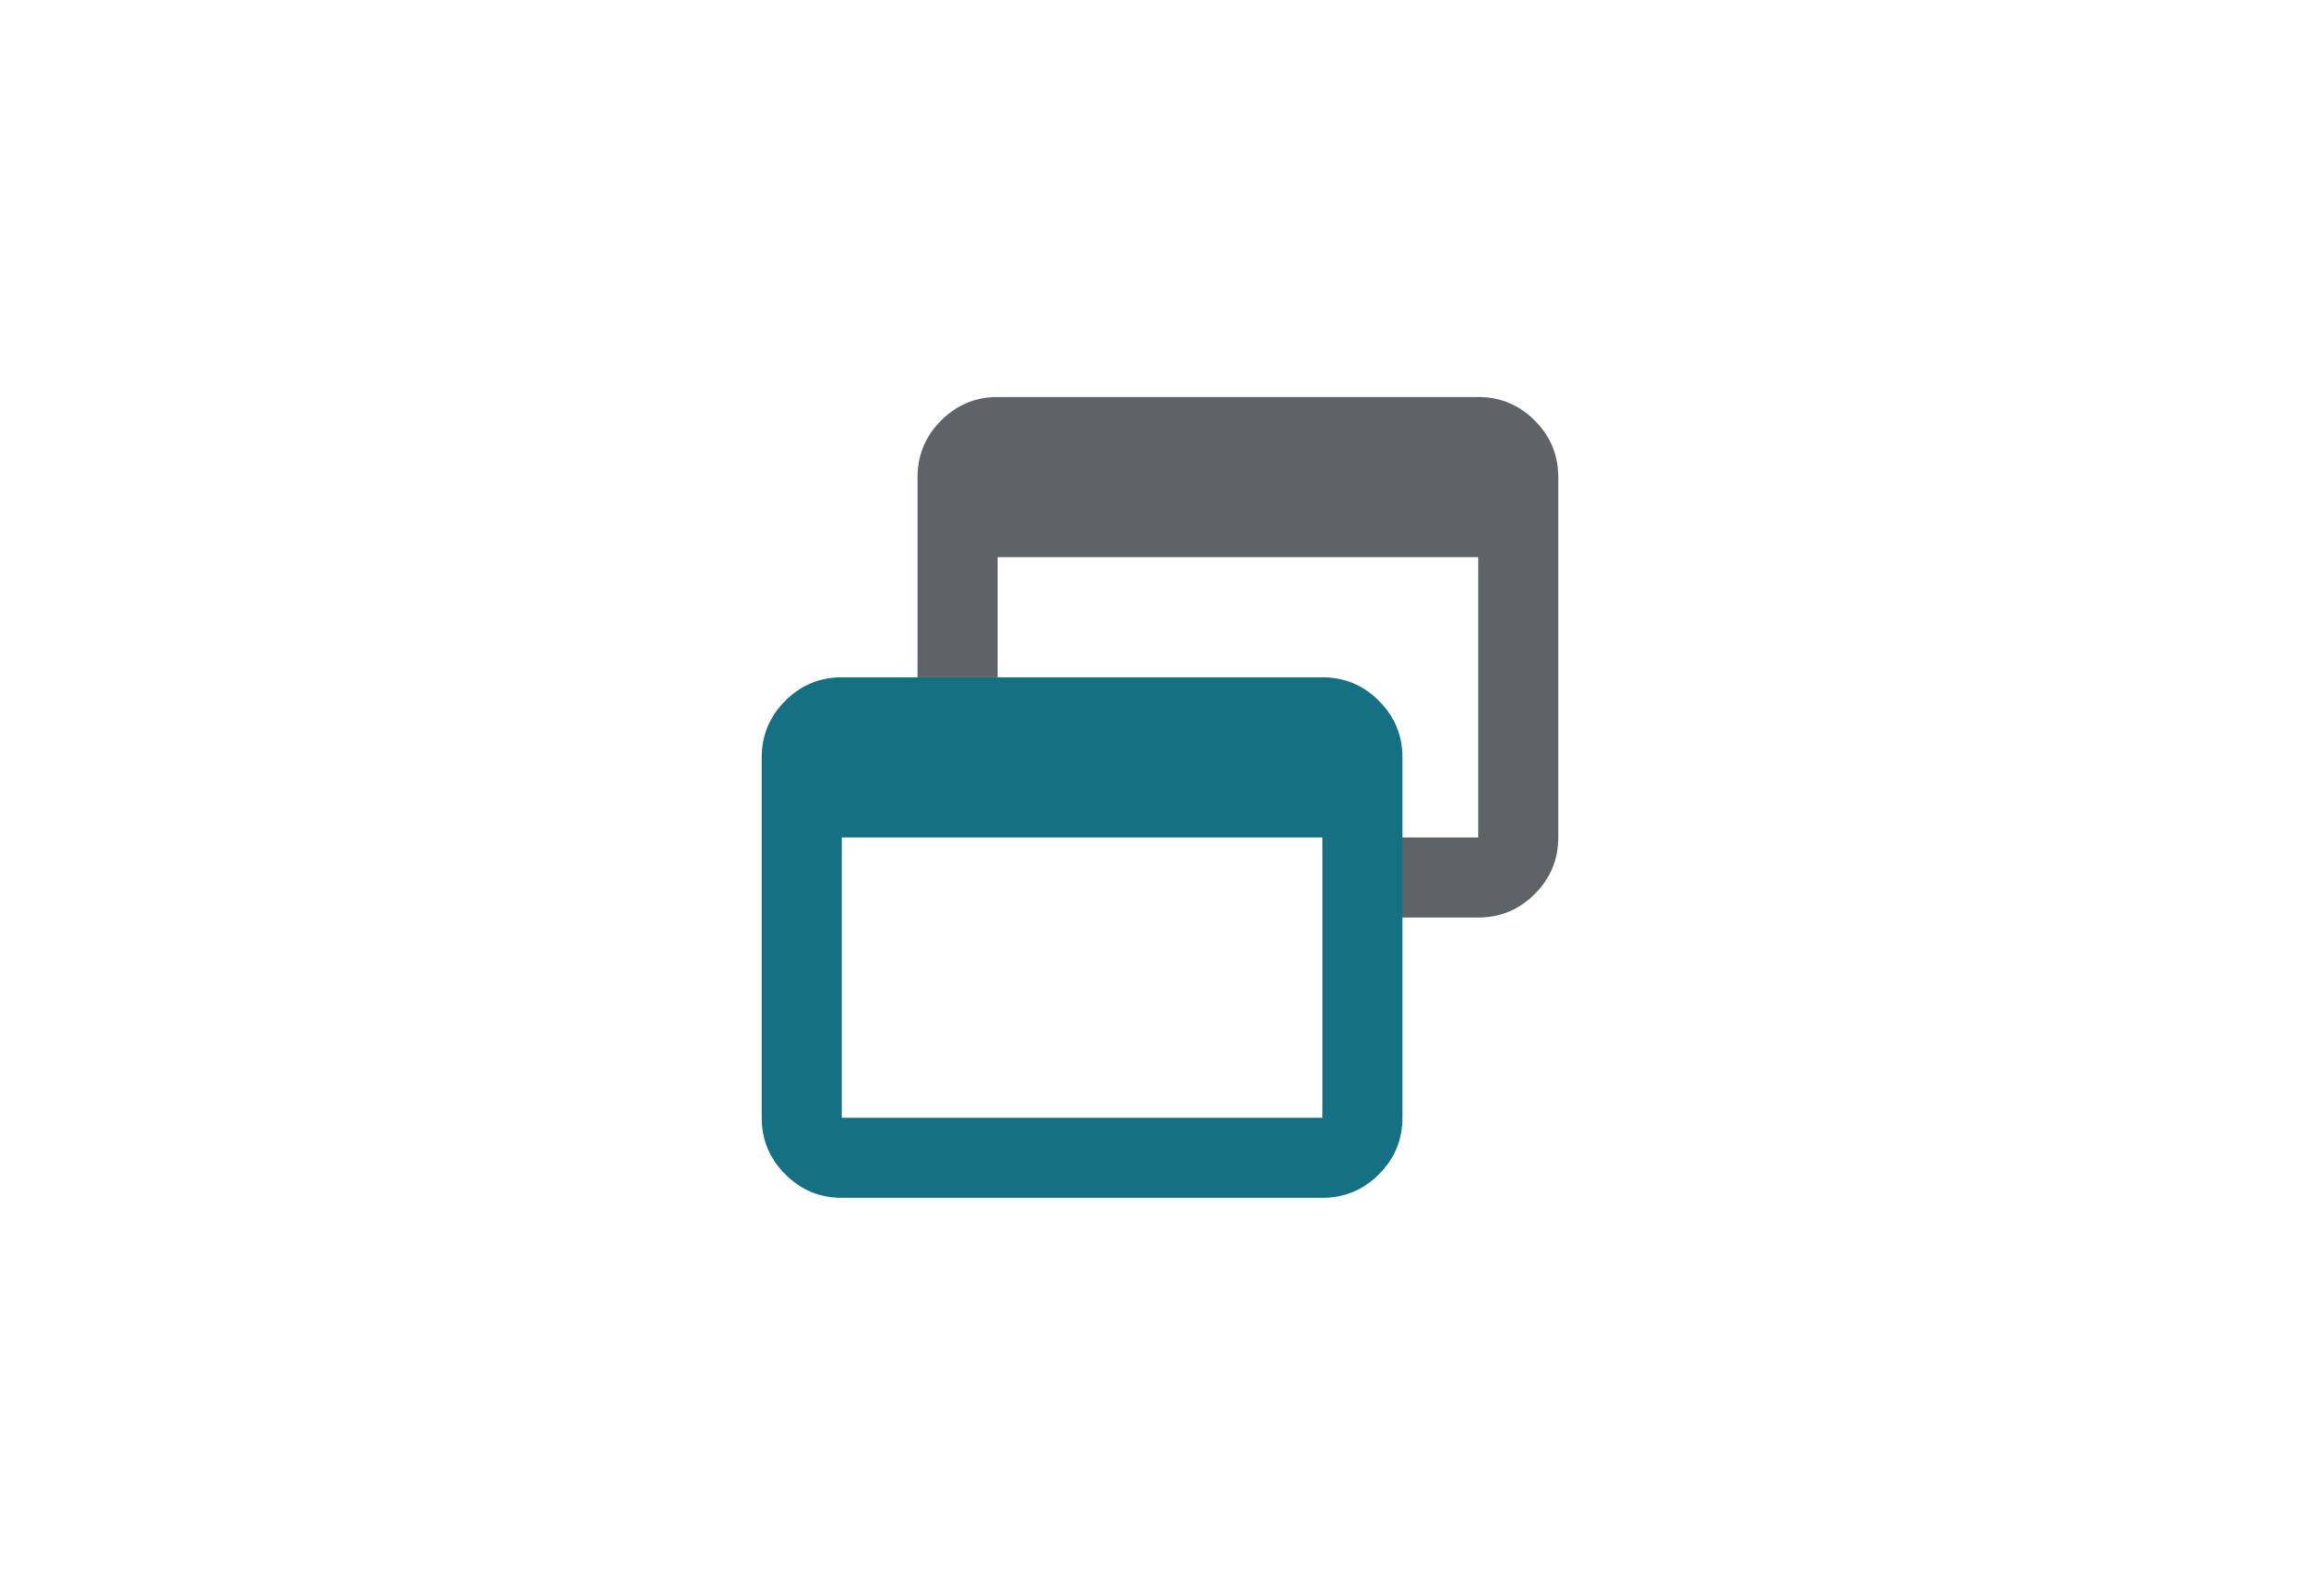
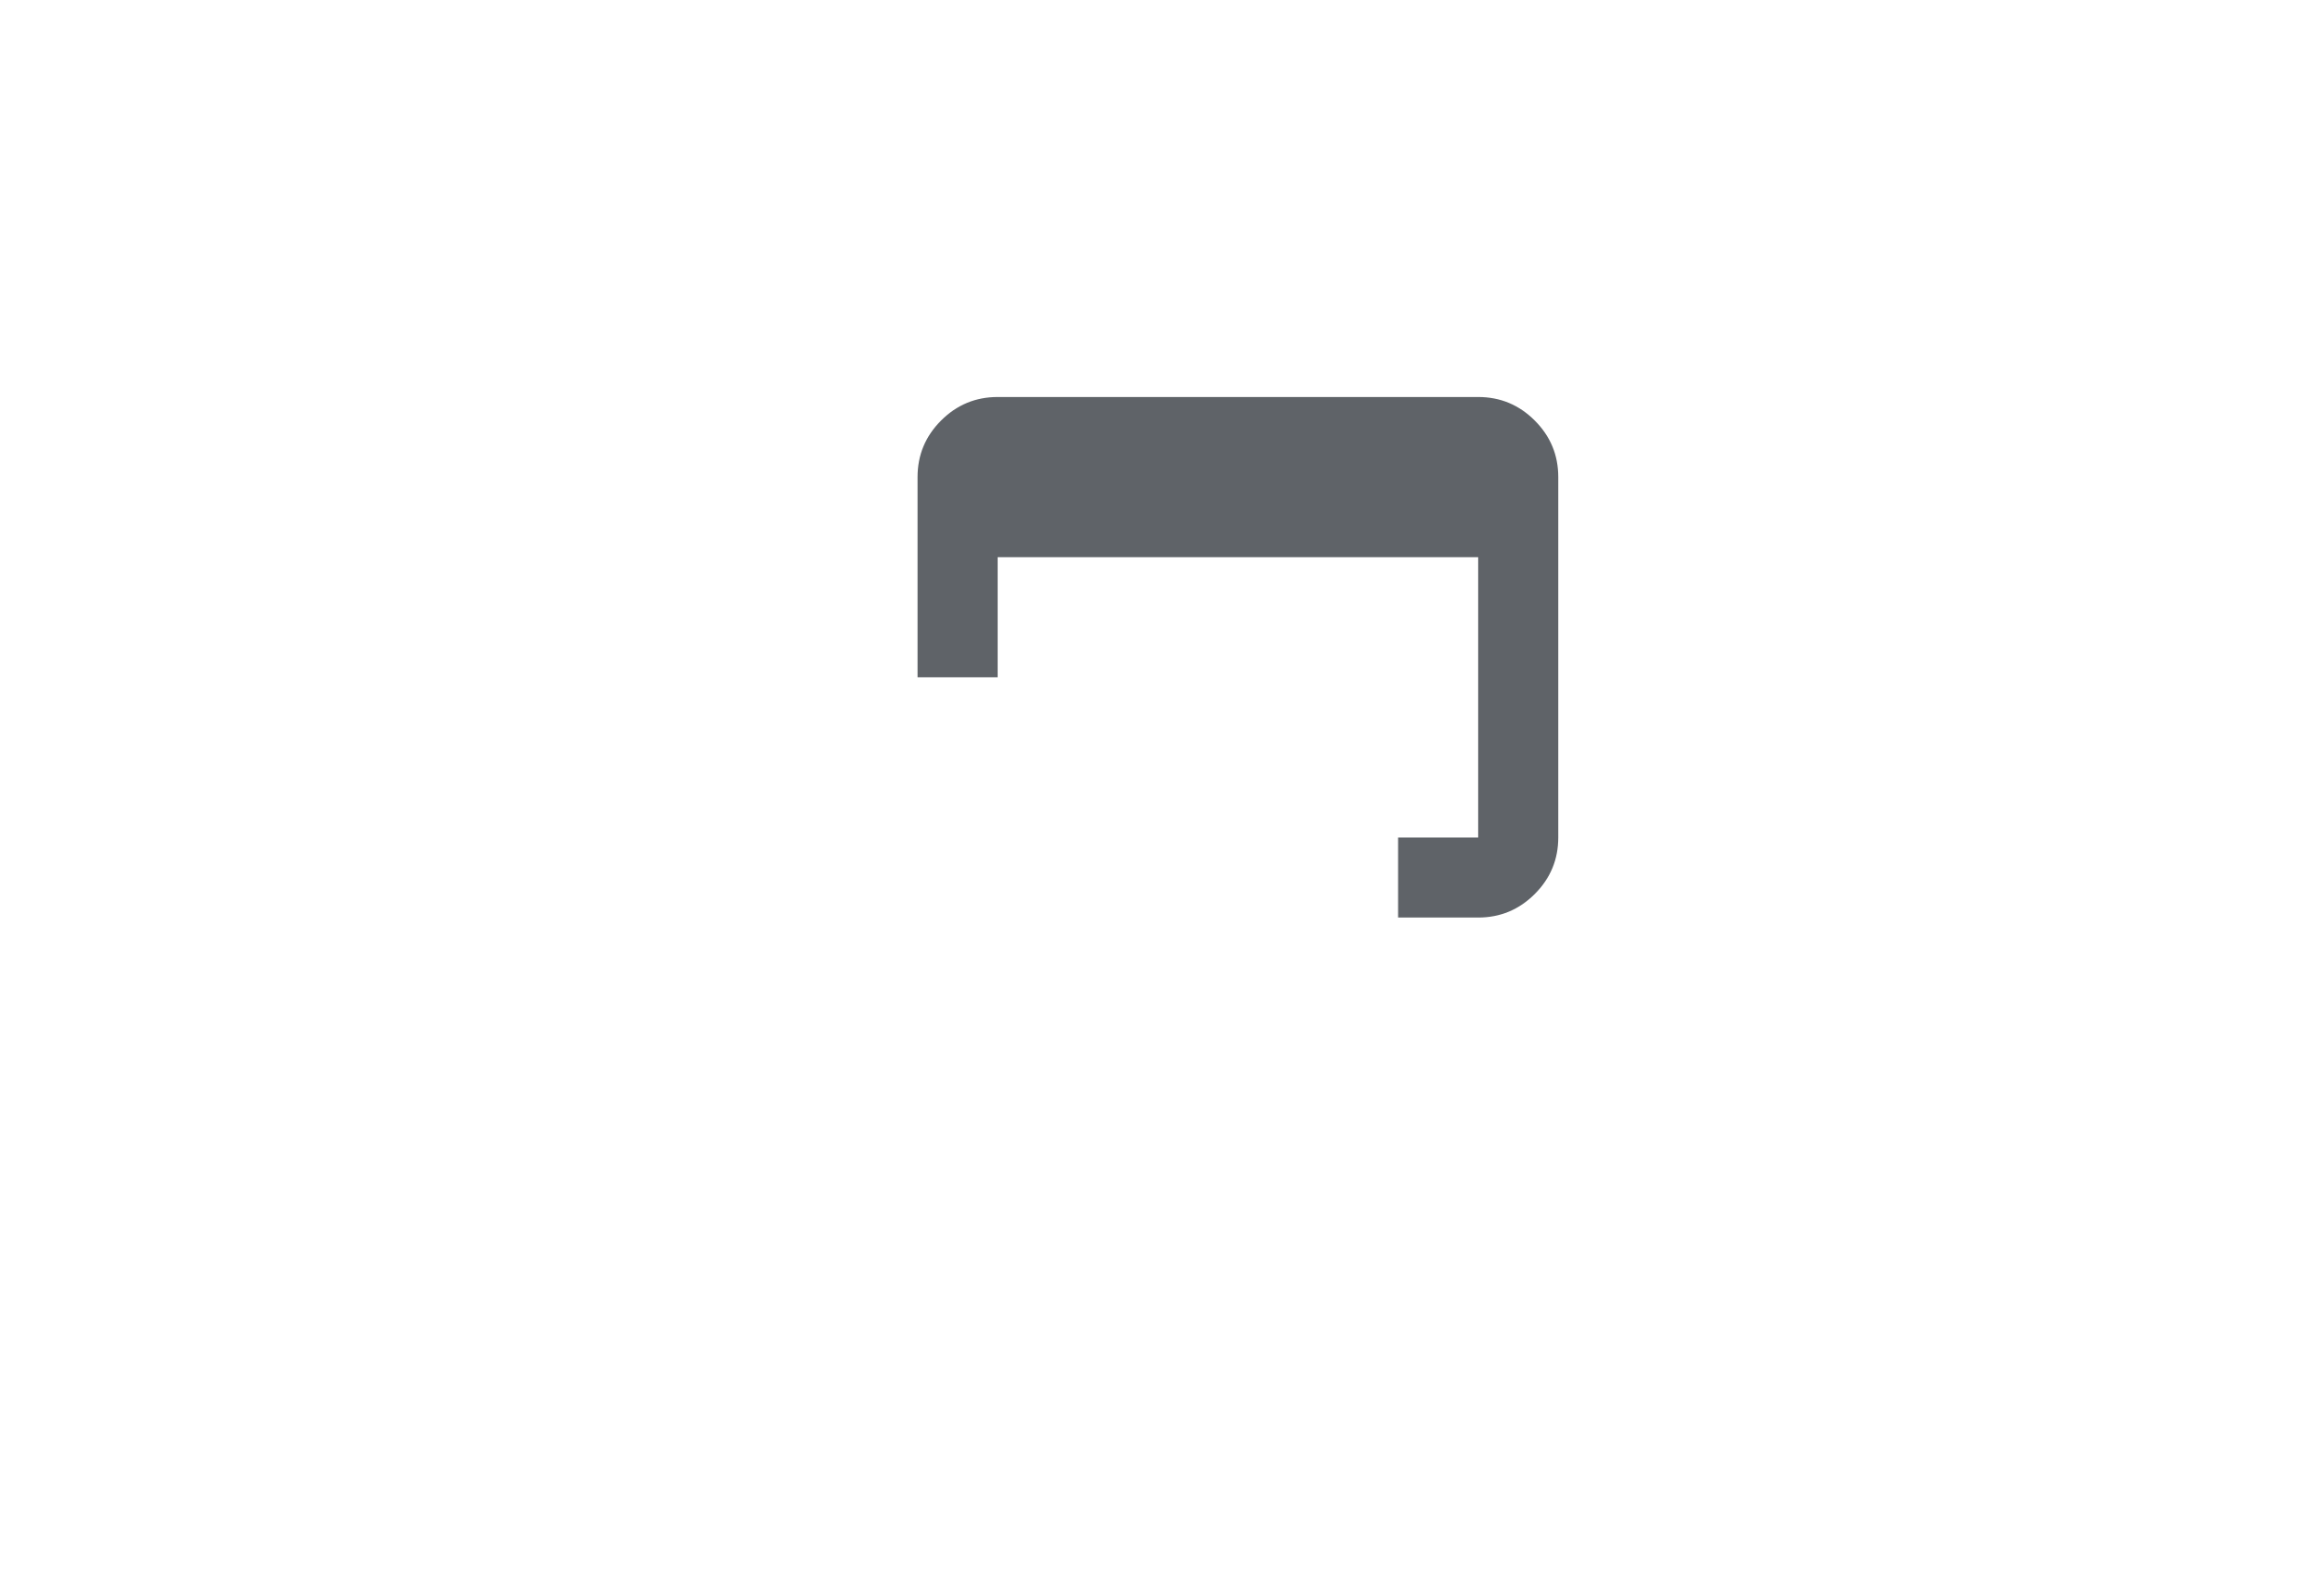
<svg xmlns="http://www.w3.org/2000/svg" width="500" height="344" viewBox="0 0 500 344" xml:space="preserve" style="fill-rule:evenodd;clip-rule:evenodd;stroke-linejoin:round;stroke-miterlimit:2">
  <path d="M197.748 145.983v-43.152c0-4.747 1.69-8.81 5.07-12.191 3.38-3.38 7.444-5.07 12.191-5.07h103.566c4.747 0 8.81 1.69 12.191 5.07 3.38 3.381 5.07 7.444 5.07 12.191v77.675c0 4.746-1.69 8.81-5.07 12.19-3.381 3.38-7.444 5.071-12.191 5.071h-17.261v-17.261h17.261v-60.414H215.009v25.891h-17.261Z" style="fill:#5f6368" />
-   <path d="M302.252 163.244v77.675c0 4.747-1.69 8.81-5.07 12.191-3.38 3.38-7.444 5.07-12.191 5.07H181.425c-4.747 0-8.81-1.69-12.191-5.07-3.38-3.381-5.07-7.444-5.07-12.191v-77.675c0-4.746 1.69-8.81 5.07-12.19 3.381-3.38 7.444-5.071 12.191-5.071h103.566c4.747 0 8.811 1.691 12.191 5.071 3.38 3.38 5.07 7.444 5.07 12.19Zm-120.827 77.675h103.566v-60.413H181.425v60.413Z" style="fill:#157083" />
</svg>